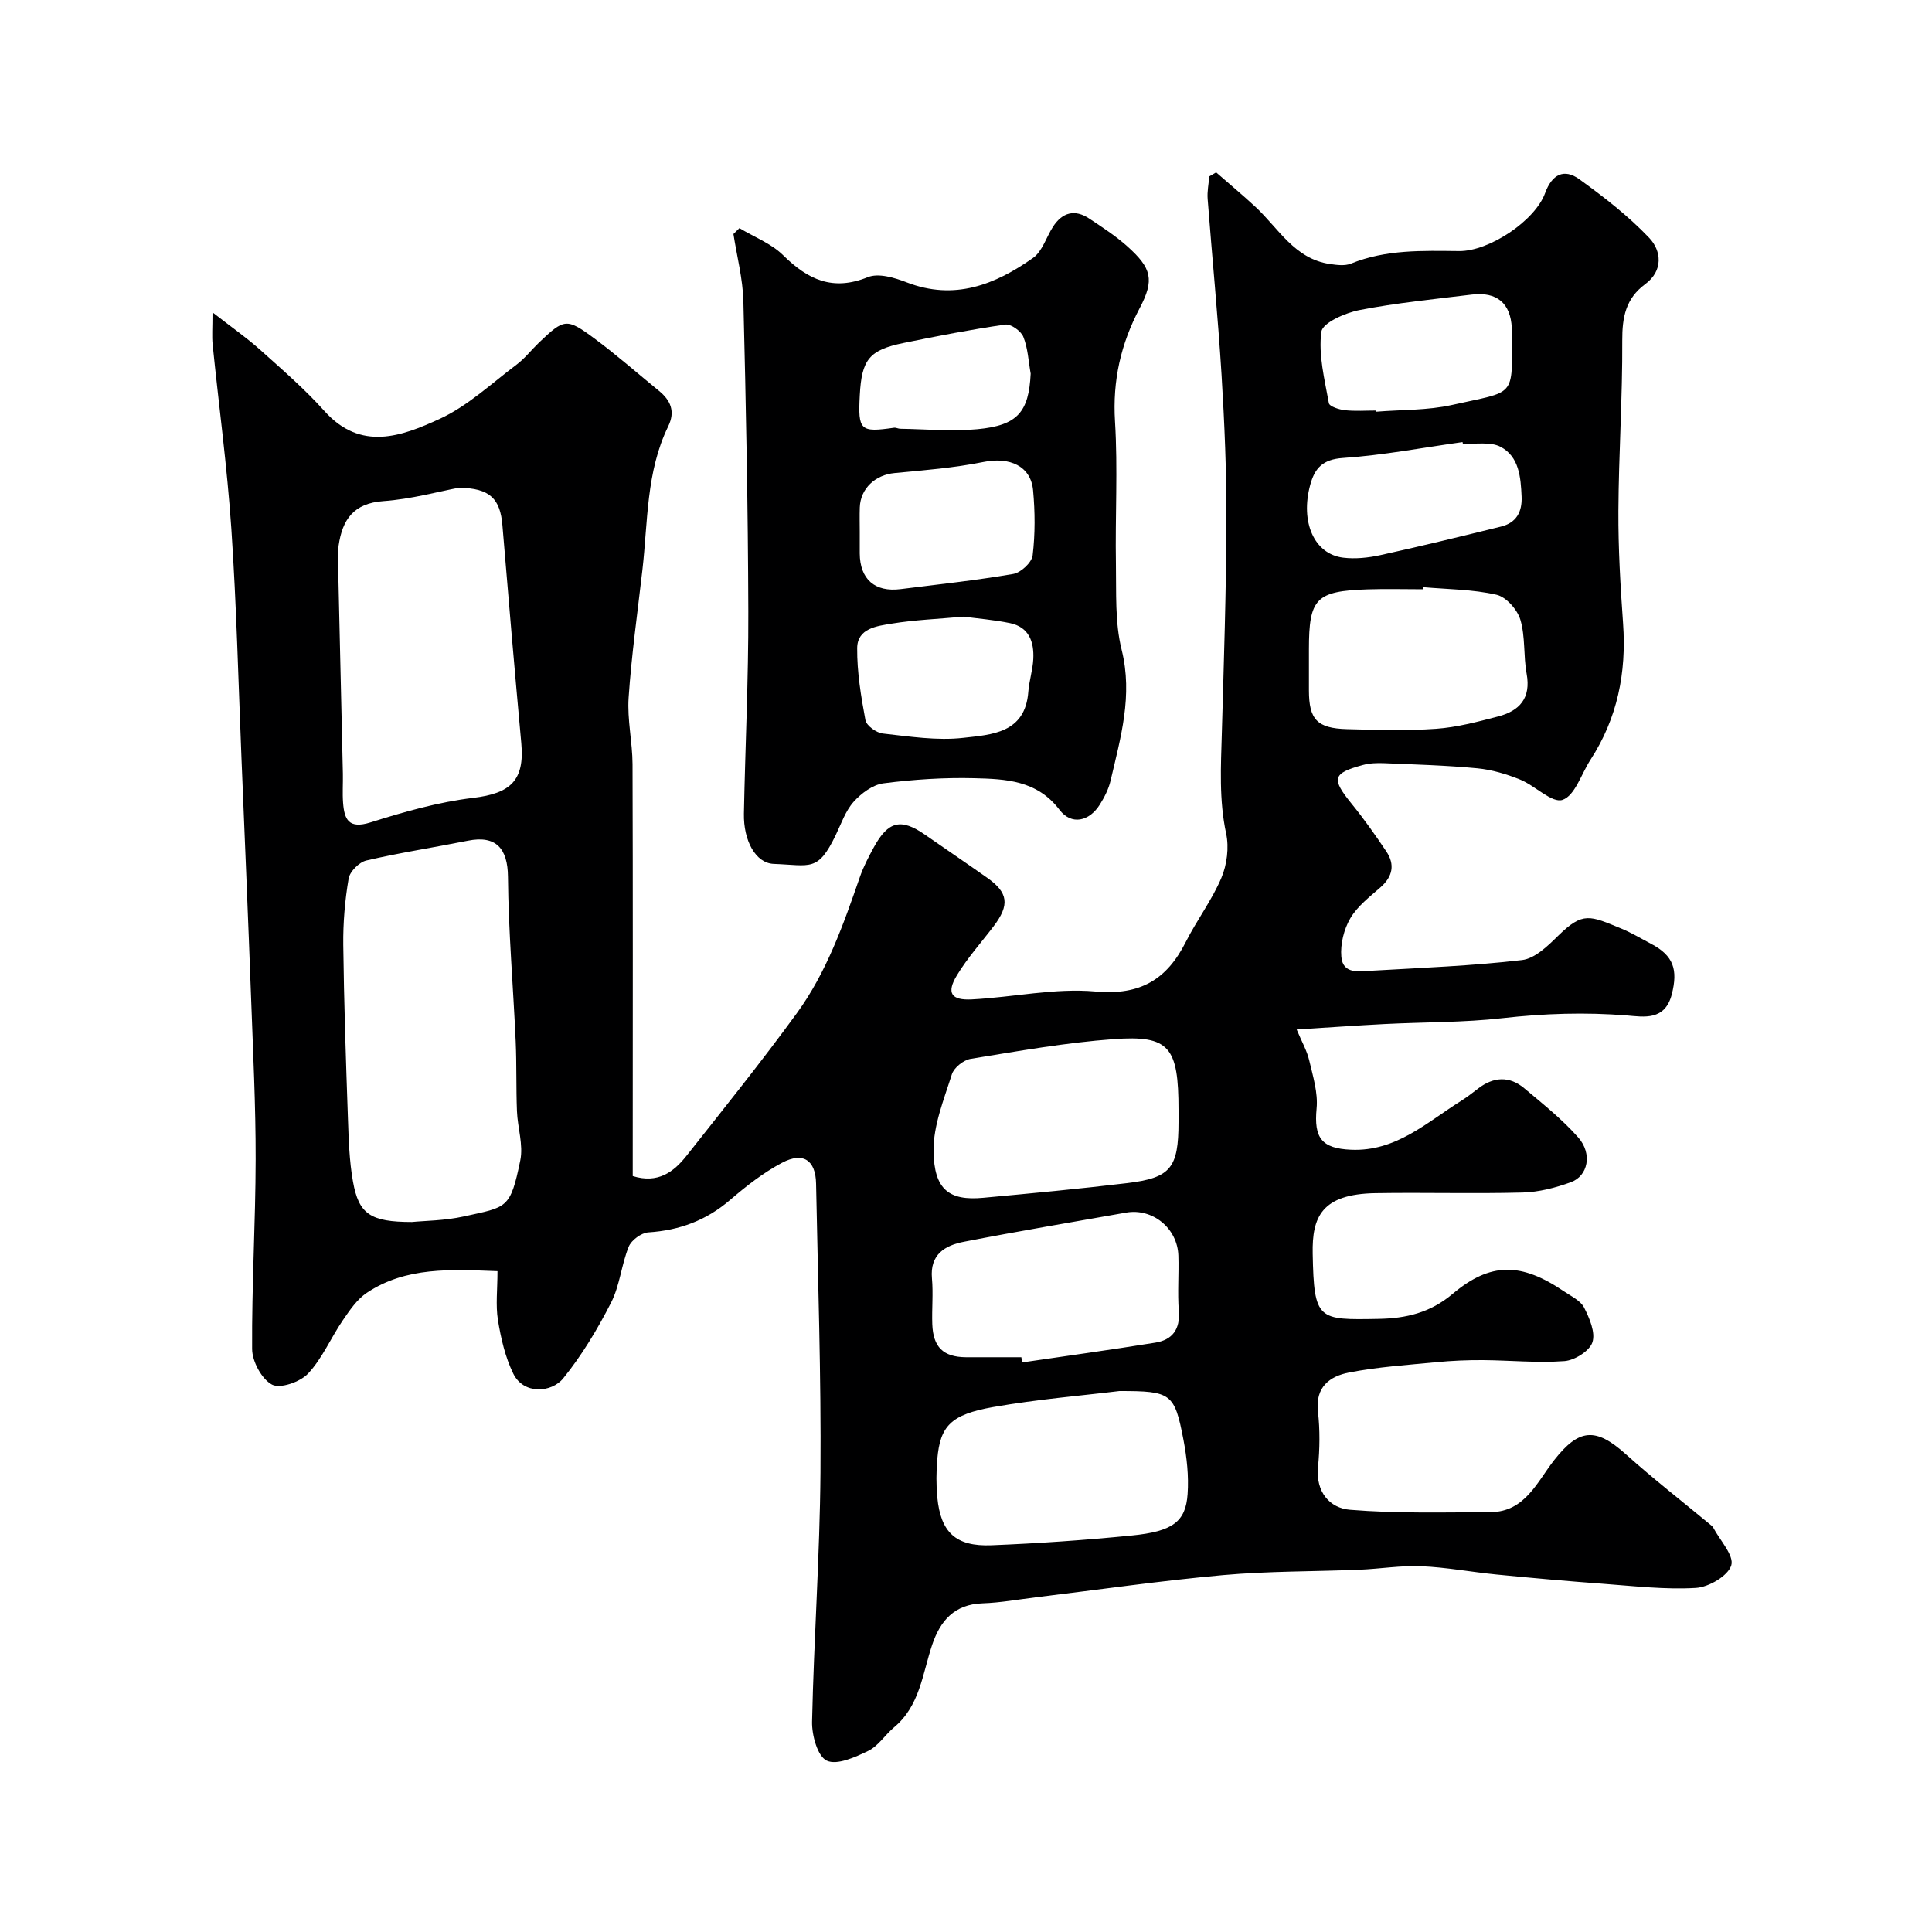
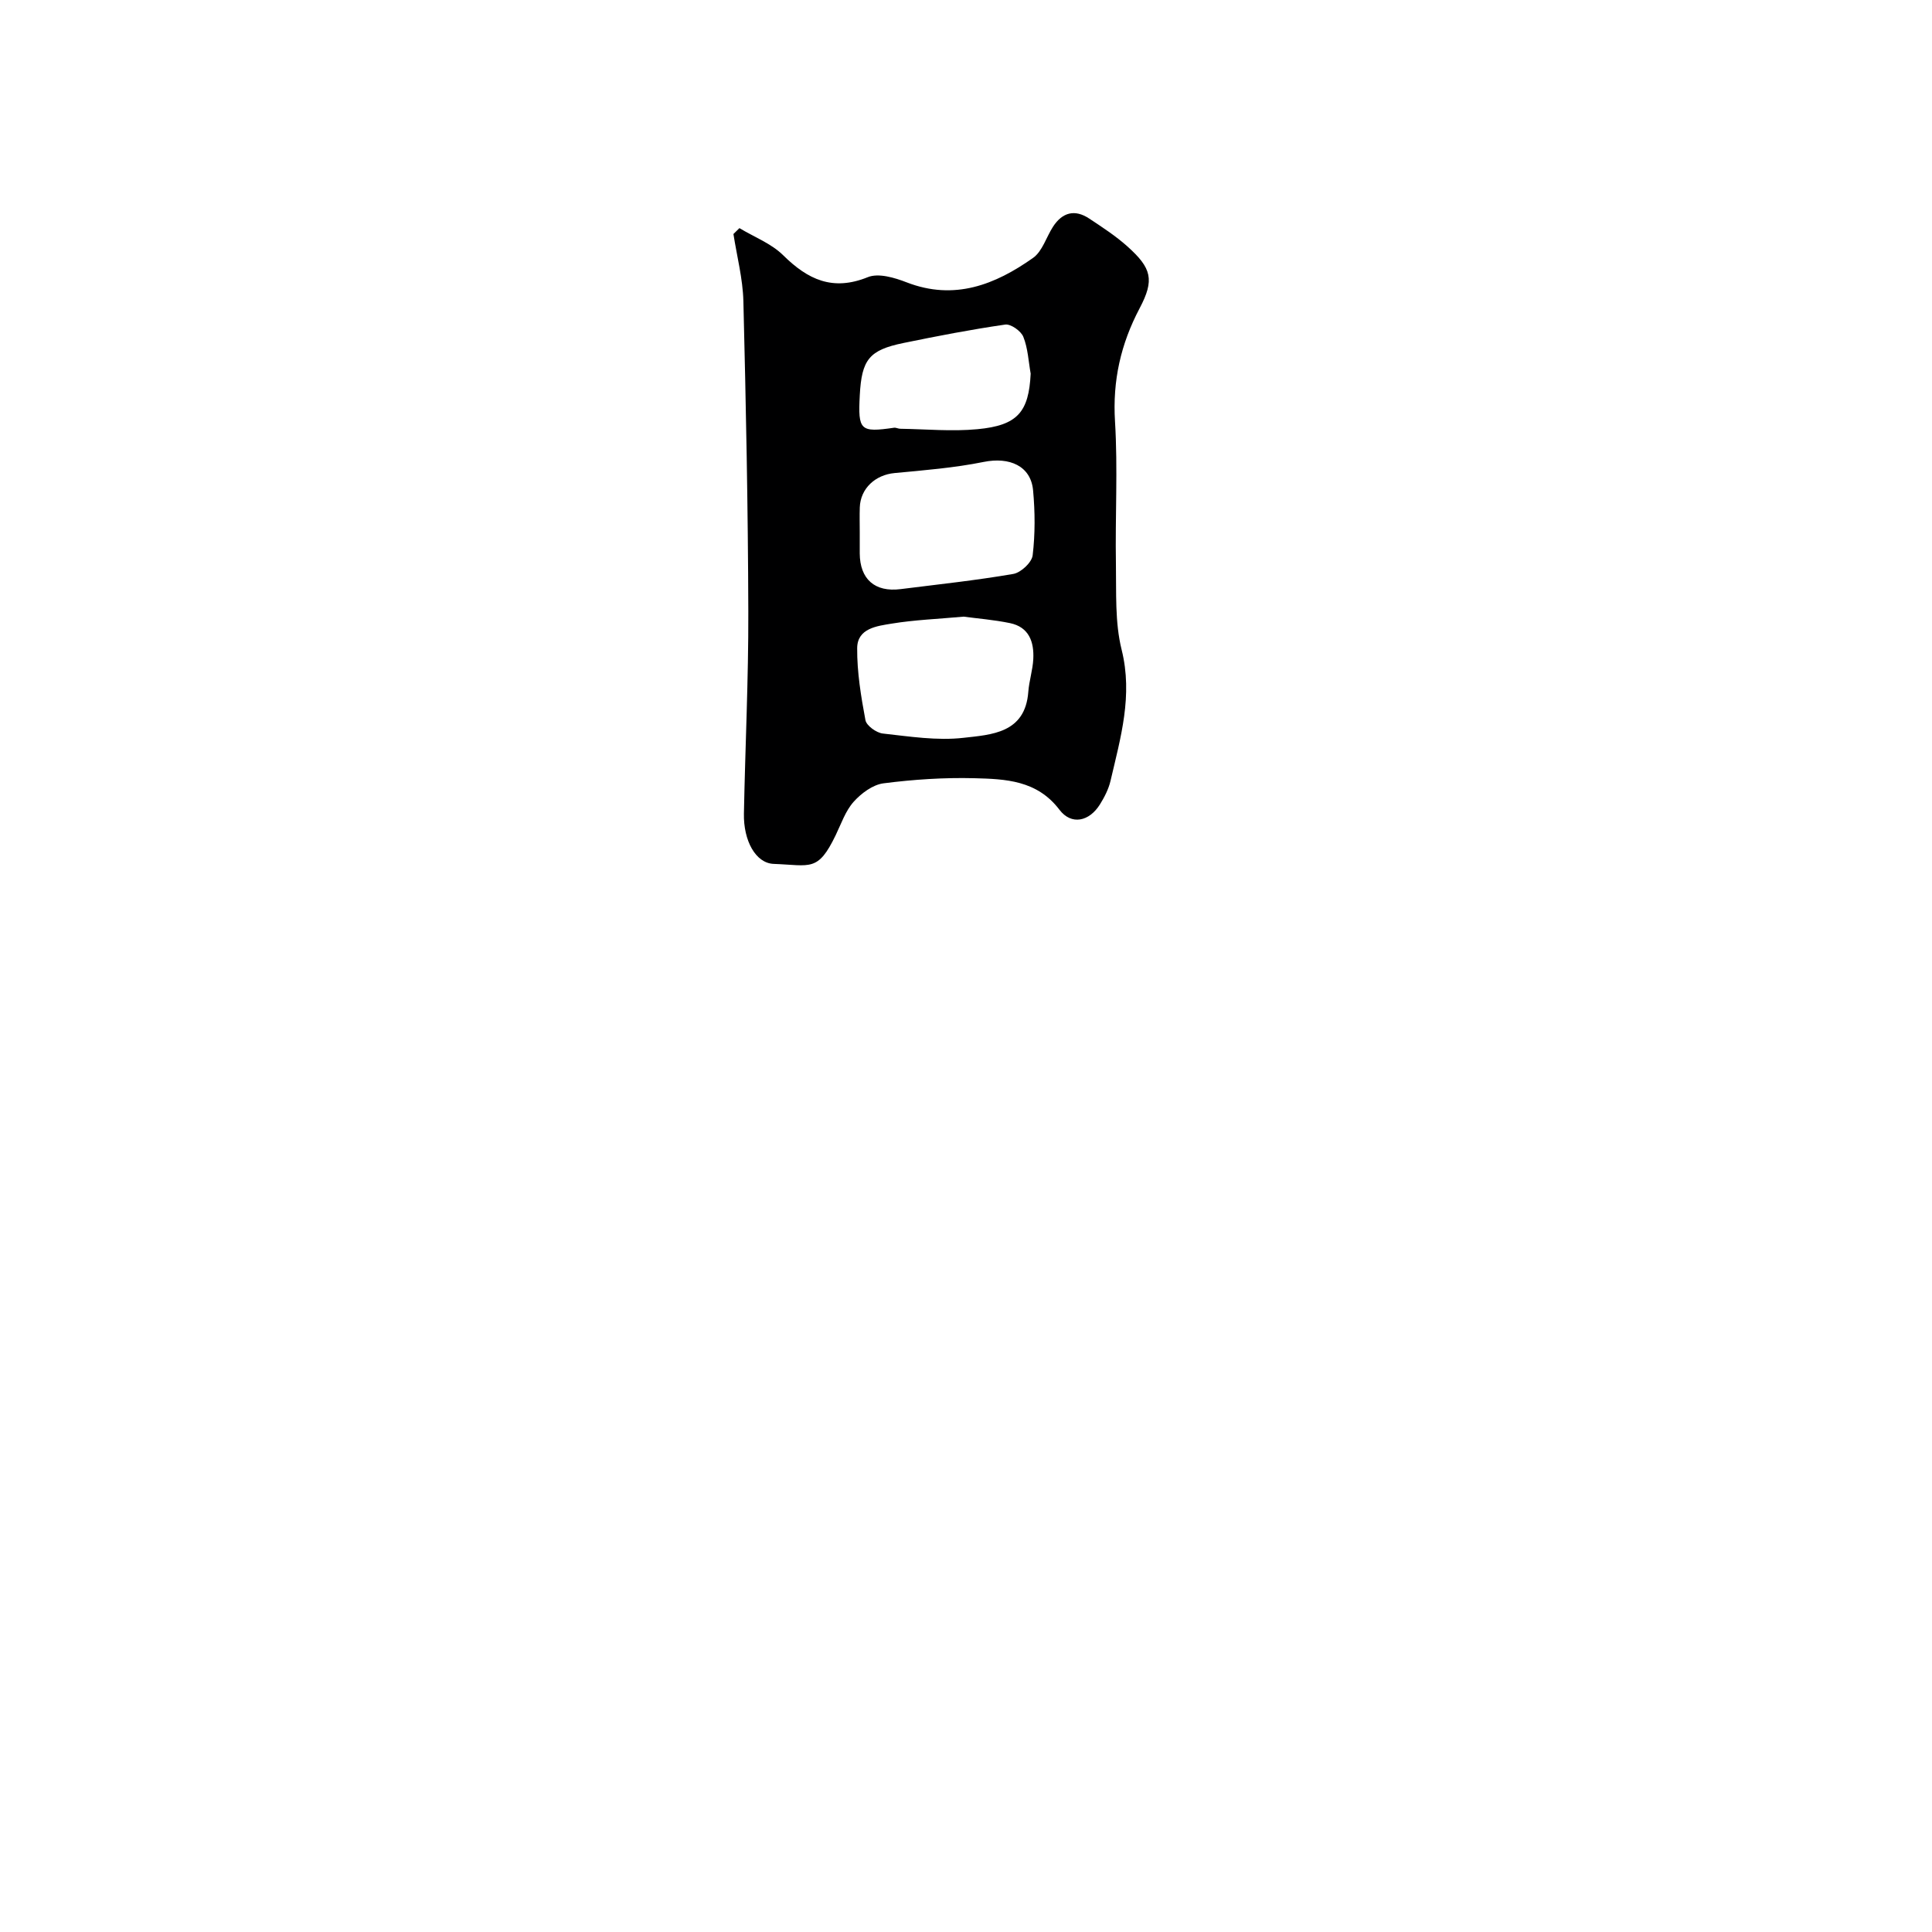
<svg xmlns="http://www.w3.org/2000/svg" enable-background="new 0 0 400 400" viewBox="0 0 400 400">
-   <path d="m103 263.18c-9.69-.36-18.92-.93-27.05 4.48-2.03 1.35-3.55 3.62-4.97 5.69-2.48 3.63-4.24 7.87-7.18 11.02-1.63 1.75-5.78 3.2-7.48 2.3-2.14-1.14-4.11-4.8-4.12-7.38-.09-13.1.71-26.2.73-39.3.02-11.1-.54-22.21-.94-33.3-.61-16.54-1.31-33.07-1.99-49.61-.65-15.87-1.03-31.76-2.1-47.6-.86-12.77-2.59-25.48-3.88-38.22-.16-1.62-.02-3.28-.02-6.59 3.96 3.09 7.07 5.25 9.87 7.76 4.56 4.09 9.23 8.13 13.31 12.68 7.53 8.4 16.01 5.21 23.8 1.64 5.82-2.66 10.74-7.33 15.96-11.25 1.72-1.29 3.07-3.05 4.63-4.55 5.25-5 5.7-5.16 11.47-.89 4.61 3.41 8.93 7.22 13.38 10.85 2.44 1.99 3.43 4.28 1.92 7.37-4.58 9.4-4.19 19.72-5.34 29.75-1.01 8.8-2.25 17.58-2.85 26.4-.31 4.56.79 9.19.81 13.79.09 26.67.04 53.33.04 80v5.27c5.21 1.62 8.47-.83 11.13-4.19 7.71-9.76 15.51-19.46 22.83-29.51 6.18-8.48 9.66-18.37 13.07-28.22.74-2.14 1.82-4.19 2.91-6.19 2.96-5.4 5.61-6.01 10.56-2.57 4.29 2.98 8.61 5.91 12.88 8.92 4.38 3.08 4.69 5.63 1.35 10.03-2.57 3.38-5.45 6.58-7.63 10.2s-1.18 5.18 3.13 4.95c8.55-.44 17.18-2.39 25.58-1.63 9.28.84 14.77-2.48 18.7-10.27 2.28-4.51 5.4-8.63 7.36-13.25 1.16-2.74 1.61-6.28.99-9.17-1.49-6.97-1.09-13.9-.89-20.88.41-14.6.9-29.2.95-43.8.03-10.1-.39-20.22-1.01-30.3-.75-12.15-1.95-24.27-2.88-36.42-.12-1.54.21-3.12.34-4.67.47-.28.94-.56 1.42-.83 2.73 2.39 5.52 4.71 8.17 7.17 4.76 4.43 8.08 10.75 15.39 11.8 1.43.21 3.09.43 4.35-.08 7.26-2.96 14.83-2.67 22.41-2.6 6.16.06 15.69-6.24 17.79-12.01 1.41-3.87 3.91-5.15 7.07-2.87 5.1 3.68 10.15 7.6 14.47 12.14 2.57 2.7 2.94 6.81-.81 9.58-4.05 2.99-4.78 6.86-4.76 11.68.06 11.77-.74 23.53-.8 35.3-.04 7.77.42 15.55.97 23.3.72 10.16-1.17 19.61-6.76 28.22-1.89 2.91-3.2 7.4-5.77 8.28-2.17.75-5.67-2.93-8.77-4.19-2.82-1.14-5.85-2.05-8.86-2.34-6.41-.61-12.86-.79-19.3-1.06-1.47-.06-3.02-.01-4.43.38-6.3 1.71-6.52 2.82-2.34 7.98 2.57 3.16 4.93 6.5 7.2 9.89 1.83 2.72 1.35 5.21-1.18 7.44-2.25 1.98-4.78 3.91-6.25 6.41-1.34 2.28-2.1 5.37-1.87 7.99.33 3.67 3.76 3.02 6.32 2.87 10.37-.6 20.77-1 31.08-2.2 2.69-.31 5.37-2.95 7.52-5.06 5.1-5 6.53-4.14 13.07-1.45 2.11.87 4.08 2.07 6.11 3.13 4.72 2.47 5.6 5.41 4.32 10.45-1.41 5.55-5.83 4.68-9.26 4.4-8.66-.7-17.19-.42-25.83.56-8.04.91-16.19.8-24.29 1.21-5.87.3-11.74.72-18.29 1.13 1.07 2.56 2.14 4.41 2.6 6.4.77 3.27 1.84 6.7 1.53 9.94-.58 6.13 1.03 8.29 7.13 8.56 9.32.4 15.66-5.66 22.76-10.1 1.24-.78 2.4-1.69 3.56-2.58 3.18-2.44 6.47-2.63 9.55-.04 3.86 3.24 7.85 6.42 11.16 10.17 2.98 3.38 2.05 7.98-1.54 9.28-3.17 1.15-6.61 2.04-9.96 2.13-10.16.27-20.33-.04-30.5.13-11.14.19-13.12 4.95-12.97 12.52.27 13.87 1.09 13.73 13.61 13.51 5.76-.1 10.73-1.28 15.34-5.16 7.89-6.65 14.24-6.53 23.09-.53 1.49 1.01 3.41 1.91 4.15 3.35 1.12 2.2 2.39 5.17 1.72 7.19-.59 1.8-3.67 3.73-5.77 3.89-5.6.42-11.27-.16-16.91-.2-3.21-.02-6.44.12-9.64.43-6.03.58-12.11.98-18.04 2.13-3.98.77-7.05 2.97-6.46 8.11.43 3.78.38 7.68.01 11.48-.49 5.17 2.44 8.49 6.62 8.83 9.64.79 19.38.54 29.09.49 7.15-.03 9.67-6.31 13.2-10.79 5.09-6.47 8.53-6.85 14.81-1.21 5.61 5.04 11.58 9.68 17.39 14.5.26.21.56.42.71.7 1.4 2.64 4.36 5.79 3.74 7.82-.68 2.18-4.65 4.51-7.32 4.67-6.34.38-12.77-.38-19.14-.85-7.37-.54-14.74-1.2-22.1-1.92-5.21-.51-10.4-1.5-15.61-1.72-4.24-.18-8.51.54-12.78.72-9.43.39-18.9.28-28.29 1.12-12.88 1.16-25.7 3.02-38.54 4.57-3.74.45-7.48 1.14-11.23 1.27-5.84.2-8.76 3.59-10.45 8.63-2 5.97-2.53 12.59-7.87 17.04-1.86 1.55-3.26 3.86-5.33 4.87-2.69 1.31-6.49 3.03-8.61 2.03-1.91-.9-3.1-5.26-3.04-8.06.37-17.21 1.61-34.4 1.74-51.61.15-19.93-.53-39.87-.91-59.8-.09-4.85-2.67-6.63-7.05-4.31-3.85 2.04-7.4 4.81-10.72 7.67-4.94 4.26-10.51 6.32-16.96 6.74-1.46.1-3.51 1.61-4.06 2.96-1.52 3.75-1.84 8.04-3.66 11.6-2.8 5.48-6.03 10.88-9.89 15.65-2.42 3-8.2 3.43-10.35-.96-1.67-3.41-2.56-7.32-3.18-11.1-.49-3.1-.09-6.33-.09-10.12zm-17.71-10.18c2.61-.26 6.78-.27 10.75-1.15 8.93-1.98 9.6-1.47 11.68-11.6.66-3.22-.56-6.79-.69-10.21-.19-4.81-.05-9.63-.26-14.43-.51-11.36-1.5-22.71-1.6-34.07-.05-5.88-2.48-8.65-8.3-7.48-7.01 1.4-14.08 2.48-21.03 4.1-1.48.35-3.41 2.28-3.66 3.74-.77 4.51-1.16 9.15-1.11 13.73.14 11.91.55 23.82.96 35.72.16 4.44.27 8.93 1.05 13.28 1.2 6.74 3.6 8.37 12.21 8.37zm9.66-152.01c-4.04.75-9.77 2.35-15.58 2.76-6.18.44-8.48 3.84-9.26 9.19-.19 1.31-.14 2.66-.11 3.99.32 14.42.66 28.85.99 43.27.04 2-.11 4.01.04 5.99.26 3.5 1.19 5.49 5.65 4.09 6.96-2.19 14.09-4.23 21.3-5.09 7.72-.93 10.65-3.59 9.95-11.31-1.37-15.04-2.67-30.08-3.91-45.13-.45-5.4-2.51-7.73-9.07-7.76zm136.82 187.01c-7.68.94-17 1.7-26.17 3.32-8.78 1.55-10.94 3.95-11.54 10.73-.23 2.64-.25 5.34 0 7.97.7 7.24 3.82 10.2 11.2 9.91 9.69-.39 19.38-1.06 29.03-2.02 8.51-.84 11.2-2.85 11.59-8.59.26-3.71-.16-7.56-.86-11.23-1.85-9.65-2.52-10.09-13.25-10.09zm12.23-58.19c0-13.07-1.86-15.52-13.45-14.67-9.91.72-19.75 2.48-29.58 4.08-1.48.24-3.47 1.83-3.9 3.21-1.64 5.2-3.85 10.59-3.79 15.88.1 8.02 3.25 10.33 10.28 9.68 9.95-.92 19.9-1.85 29.82-3.04 9.04-1.09 10.61-3.15 10.62-12.63 0-.85 0-1.68 0-2.51zm-32.54 51.19c.05.36.11.72.16 1.08 9.19-1.35 18.4-2.62 27.58-4.1 3.52-.57 5.16-2.75 4.86-6.55-.29-3.8.03-7.64-.09-11.46-.18-5.69-5.36-9.89-10.84-8.91-11.2 1.99-22.43 3.86-33.59 6.04-3.87.75-7.04 2.6-6.59 7.57.28 3.13-.04 6.31.07 9.47.17 4.79 2.28 6.82 6.97 6.86 3.83.02 7.65 0 11.47 0zm83.2-159.43c-.01.14-.02.29-.03.43-3.83 0-7.65-.11-11.47.02-10.73.35-12.16 1.86-12.16 12.45v8.48c.01 6 1.68 7.84 7.86 8.01 6.15.16 12.33.36 18.45-.07 4.32-.3 8.61-1.45 12.84-2.55 4.44-1.15 6.86-3.78 5.92-8.86-.68-3.69-.24-7.65-1.3-11.19-.63-2.09-2.95-4.71-4.95-5.16-4.92-1.12-10.09-1.12-15.16-1.56zm8.21-29.73c-.02-.1-.05-.21-.07-.31-8.25 1.15-16.47 2.73-24.75 3.29-4.2.28-5.84 2.11-6.78 5.56-2.1 7.69.82 14.36 6.84 15.08 2.5.3 5.17.02 7.65-.52 8.37-1.84 16.69-3.87 25.01-5.92 3.16-.78 4.4-3.02 4.26-6.22-.18-4.01-.51-8.26-4.35-10.29-2.13-1.12-5.18-.5-7.81-.67zm-17.94-6.84c.01.08.02.16.02.24 5.24-.43 10.61-.26 15.69-1.4 13.23-2.98 12.48-1.29 12.36-14.96 0-.33.01-.66 0-1-.25-5.08-3.08-7.52-8.27-6.89-7.76.95-15.57 1.71-23.23 3.2-2.96.57-7.68 2.64-7.93 4.51-.63 4.79.68 9.87 1.56 14.77.12.69 2.13 1.33 3.32 1.46 2.14.23 4.32.07 6.48.07z" fill="#000001" />
  <path d="m153.09 47.23c3.05 1.84 6.59 3.18 9.05 5.61 5.12 5.06 10.27 7.49 17.54 4.54 2.2-.89 5.55.11 8.04 1.08 9.87 3.82 18.31.49 26.17-5.07 1.93-1.37 2.73-4.3 4.13-6.46 1.93-2.97 4.51-3.66 7.49-1.68 2.72 1.8 5.5 3.61 7.92 5.78 5.01 4.5 5.63 6.9 2.52 12.79-3.91 7.41-5.62 14.98-5.1 23.44.6 9.8.02 19.66.19 29.49.1 5.94-.23 12.09 1.18 17.76 2.37 9.5-.22 18.24-2.3 27.16-.4 1.71-1.26 3.38-2.2 4.89-2.22 3.54-5.91 4.34-8.38 1.08-4.65-6.12-11.17-6.35-17.63-6.52-6.26-.16-12.59.26-18.8 1.06-2.22.29-4.6 2.07-6.17 3.82-1.69 1.89-2.57 4.53-3.71 6.89-3.71 7.69-5.18 6.25-12.84 5.97-3.75-.14-6.28-4.82-6.17-10.41.27-13.94.95-27.87.91-41.8-.06-21.44-.49-42.87-1.02-64.3-.12-4.65-1.34-9.27-2.06-13.9.42-.42.83-.82 1.24-1.22zm24.91 62.84c0 1.5-.01 3 0 4.49.03 5.36 3.13 8.09 8.47 7.41 7.78-.98 15.59-1.81 23.31-3.14 1.58-.27 3.84-2.37 4.02-3.85.53-4.43.5-8.99.09-13.45-.46-5.06-4.87-6.98-10.24-5.89-6.05 1.22-12.27 1.72-18.43 2.3-3.98.37-7.07 3.17-7.21 7.12-.06 1.68-.01 3.35-.01 5.01zm21.51 17.6c-5.4.49-10.18.67-14.87 1.44-3.04.5-7.14.95-7.17 5.08-.04 4.97.79 9.99 1.71 14.91.22 1.15 2.27 2.62 3.6 2.77 5.54.61 11.22 1.51 16.68.89 5.78-.66 12.8-.92 13.44-9.53.17-2.26.91-4.49 1.03-6.75.19-3.56-.87-6.65-4.82-7.47-3.34-.69-6.77-.96-9.6-1.34zm13.88-50.31c-.46-2.56-.57-5.26-1.52-7.62-.48-1.21-2.6-2.71-3.75-2.54-7.07 1.02-14.1 2.38-21.1 3.82-7.08 1.46-8.62 3.44-9.01 10.79-.39 7.32.08 7.76 7.09 6.75.41-.06.86.21 1.29.21 5.33.08 10.7.59 15.98.09 8.34-.78 10.63-3.58 11.02-11.5z" fill="#000001" />
</svg>